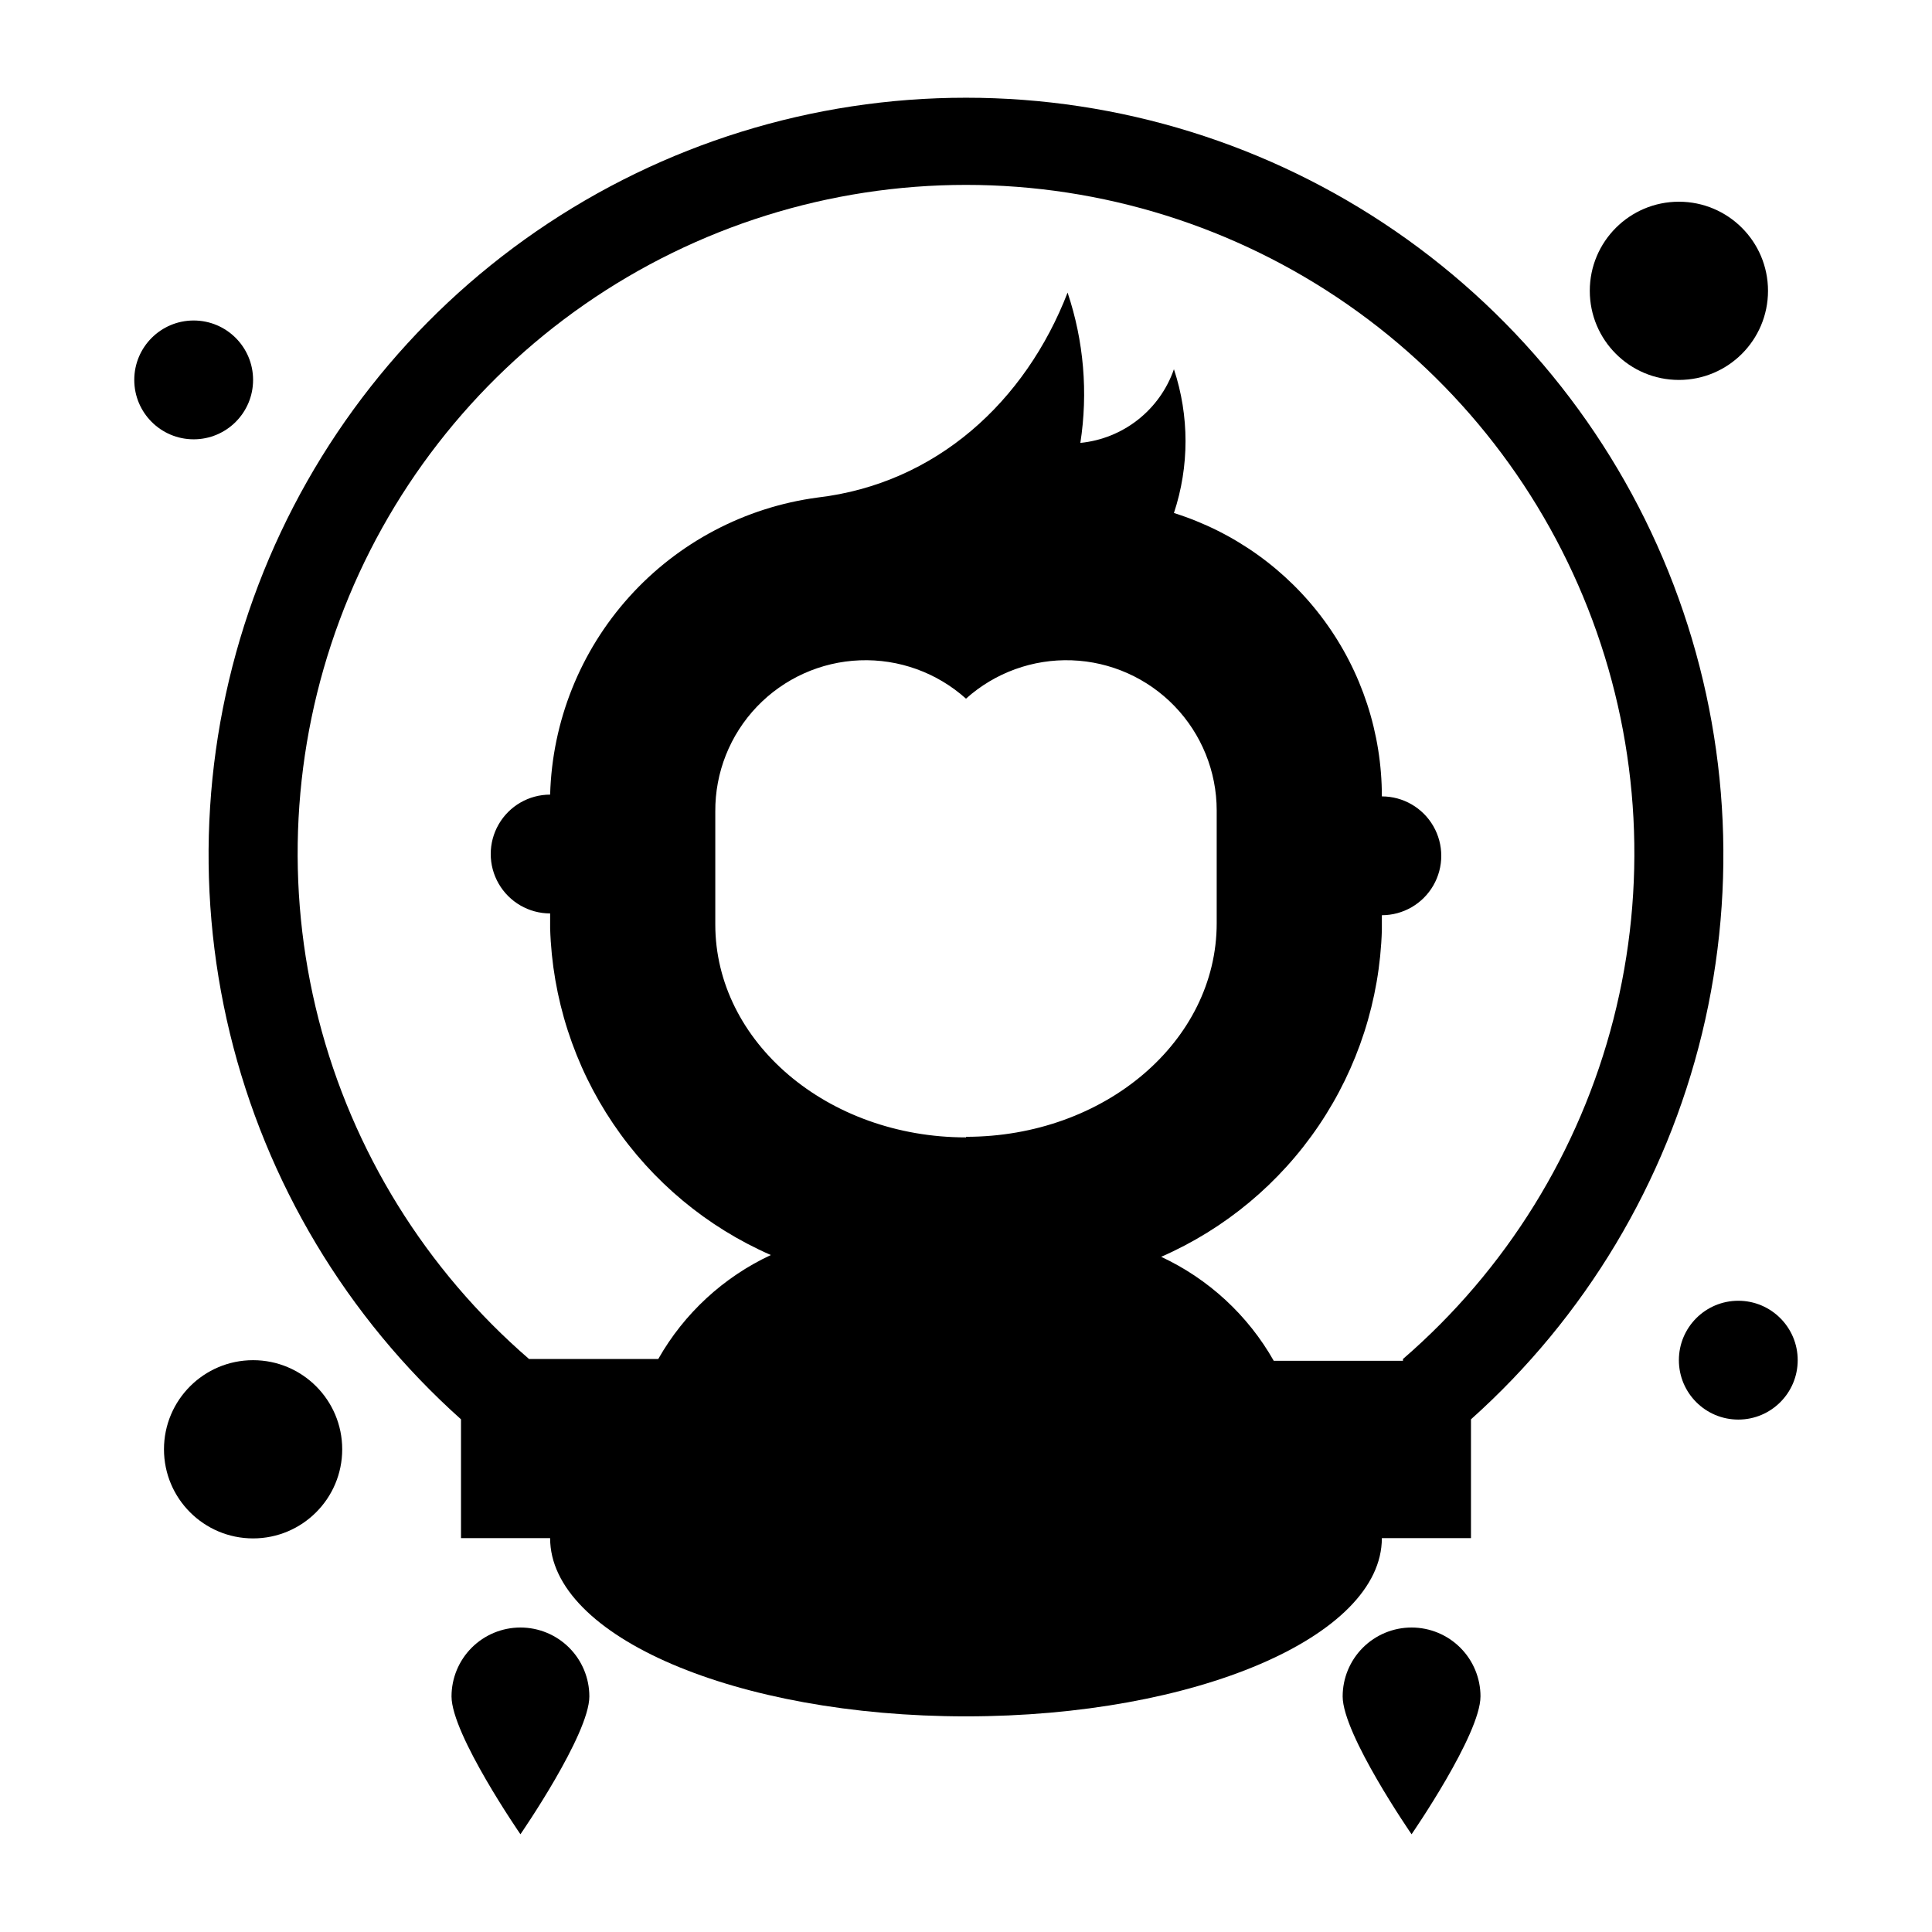
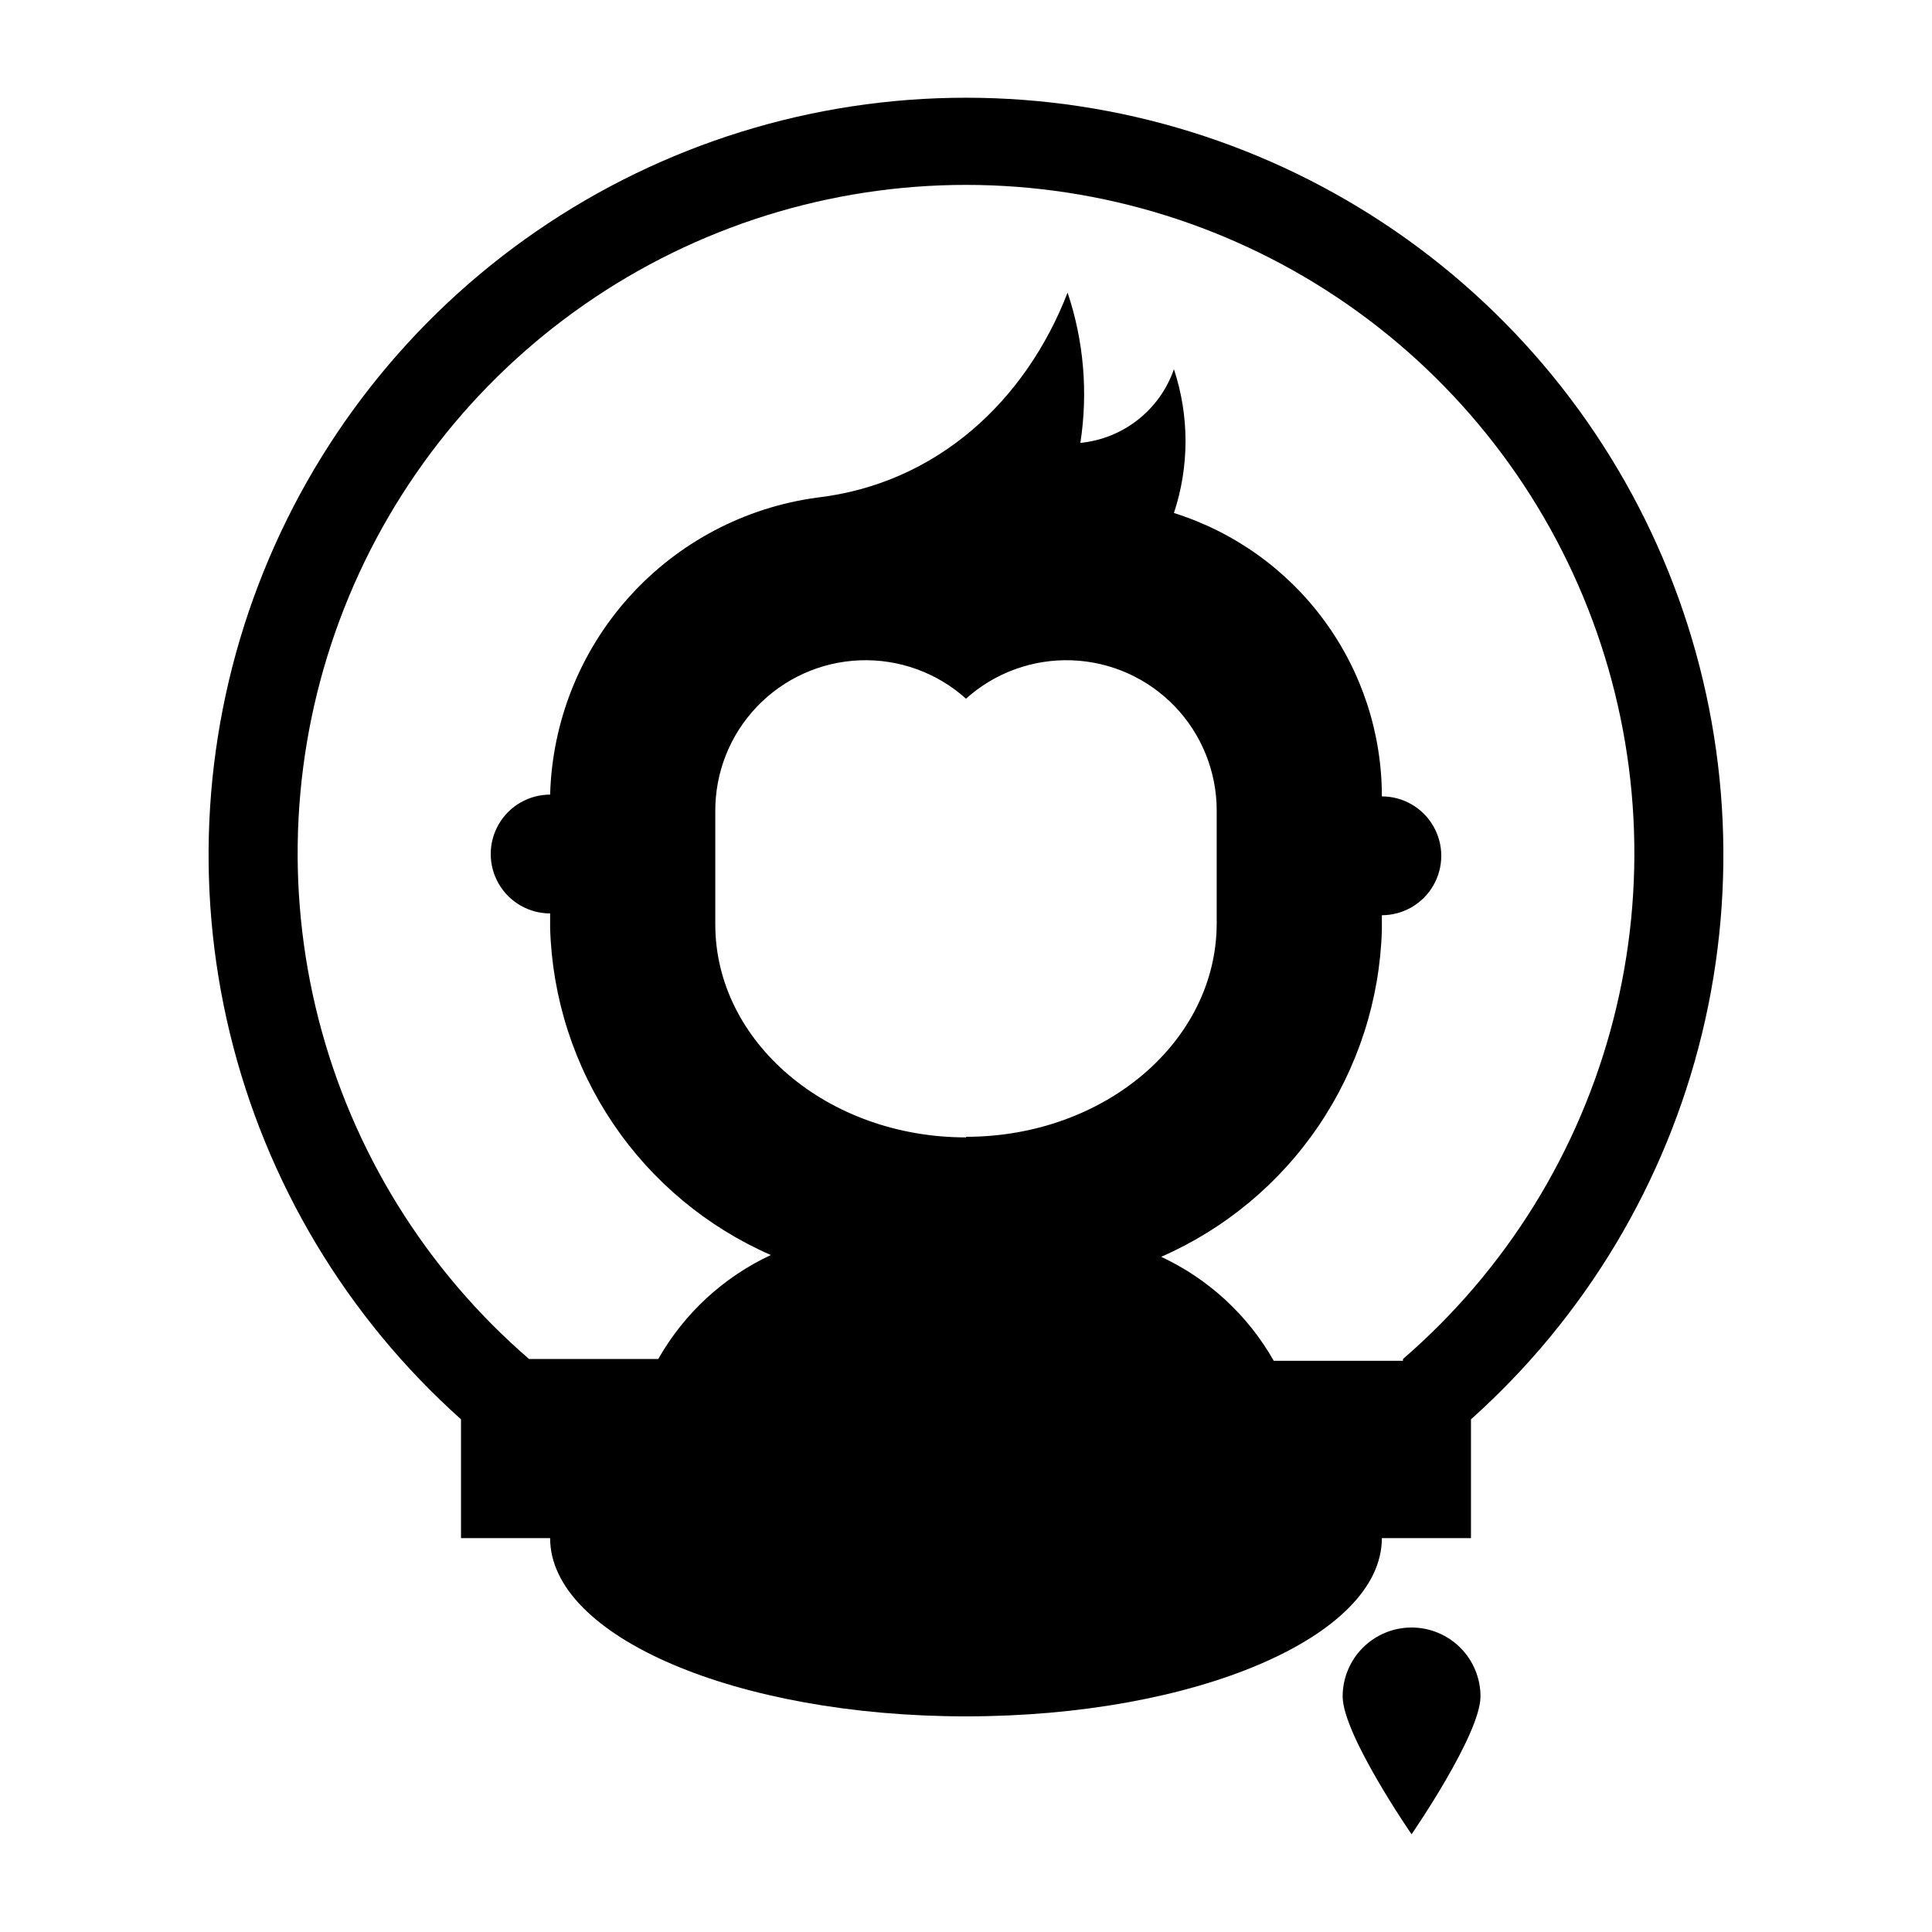
<svg xmlns="http://www.w3.org/2000/svg" fill="#000000" width="800px" height="800px" version="1.1" viewBox="144 144 512 512">
  <g>
    <path d="m400 169.9c-40.645-0.012-80.336 12.32-113.82 35.359-33.484 23.043-59.18 55.711-73.684 93.676-14.508 37.969-17.145 79.445-7.559 118.95 9.582 39.496 30.938 75.152 61.234 102.25v31.488h23.617c0 26.055 49.359 47.23 110.21 47.23 60.852 0 110.21-21.176 110.21-47.23h23.617v-31.488c30.293-27.094 51.648-62.75 61.234-102.25 9.582-39.5 6.949-80.977-7.559-118.95-14.508-37.965-40.203-70.633-73.688-93.676-33.48-23.039-73.168-35.371-113.81-35.359zm0 275.52c-36.684 0-66.441-25.27-66.441-56.441v-29.914c-0.07-10.348 3.887-20.316 11.039-27.797 7.148-7.477 16.93-11.883 27.273-12.277 10.34-0.395 20.426 3.25 28.129 10.16 7.672-6.887 17.719-10.531 28.023-10.164 10.305 0.367 20.066 4.715 27.23 12.133 7.164 7.414 11.172 17.32 11.184 27.633v29.914c0 31.328-29.754 56.598-66.438 56.598zm115.8 59.199h-34.246c-6.84-12.059-17.27-21.688-29.832-27.551 16.945-7.414 31.441-19.492 41.793-34.82 10.355-15.328 16.145-33.281 16.695-51.773v-3.938 0.004c5.625 0 10.82-3.004 13.633-7.875 2.812-4.871 2.812-10.871 0-15.742s-8.008-7.871-13.633-7.871c0-16.754-5.344-33.07-15.254-46.574-9.91-13.508-23.871-23.5-39.852-28.527 4.098-12.367 4.098-25.73 0-38.102-1.836 5.285-5.148 9.93-9.543 13.391-4.394 3.457-9.688 5.586-15.254 6.133 2.074-13.355 0.914-27.016-3.383-39.832-11.18 28.891-34.797 50.617-66.285 54.316-19.23 2.574-36.922 11.906-49.902 26.328-12.98 14.426-20.406 32.996-20.945 52.395-5.625 0-10.82 3-13.633 7.871-2.812 4.871-2.812 10.871 0 15.742s8.008 7.875 13.633 7.875v3.938-0.004c0.551 18.492 6.34 36.445 16.695 51.773 10.355 15.332 24.848 27.406 41.797 34.82-12.566 5.863-22.996 15.492-29.836 27.551h-34.246c-27.336-23.621-46.801-55.039-55.773-90.035-8.973-35-7.027-71.906 5.574-105.77 12.602-33.863 35.258-63.062 64.93-83.676 29.672-20.617 64.938-31.668 101.07-31.668 36.129 0 71.395 11.051 101.07 31.668 29.672 20.613 52.328 49.812 64.93 83.676 12.602 33.859 14.547 70.766 5.574 105.77-8.973 34.996-28.434 66.414-55.773 90.035z" />
-     <path d="m518.08 575.31c-4.844 0-9.488 1.926-12.914 5.348-3.426 3.426-5.348 8.07-5.348 12.914 0 10.078 18.262 36.527 18.262 36.527s18.262-26.449 18.262-36.527h0.004c0-4.844-1.926-9.488-5.352-12.914-3.426-3.422-8.07-5.348-12.914-5.348z" />
-     <path d="m281.92 575.31c-4.844 0-9.488 1.926-12.914 5.348-3.426 3.426-5.348 8.07-5.348 12.914 0 10.078 18.262 36.527 18.262 36.527s18.262-26.449 18.262-36.527c0-4.844-1.922-9.488-5.348-12.914-3.426-3.422-8.07-5.348-12.914-5.348z" />
-     <path d="m612.54 221.07c0 13.043-10.574 23.617-23.617 23.617s-23.613-10.574-23.613-23.617c0-13.043 10.57-23.613 23.613-23.613s23.617 10.57 23.617 23.613" />
-     <path d="m211.07 244.68c0 8.695-7.051 15.742-15.746 15.742-8.695 0-15.742-7.047-15.742-15.742 0-8.695 7.047-15.746 15.742-15.746 8.695 0 15.746 7.051 15.746 15.746" />
-     <path d="m234.69 528.08c0 13.039-10.574 23.613-23.617 23.613-13.043 0-23.617-10.574-23.617-23.613 0-13.043 10.574-23.617 23.617-23.617 13.043 0 23.617 10.574 23.617 23.617" />
-     <path d="m620.41 504.46c0 8.695-7.047 15.742-15.742 15.742s-15.746-7.047-15.746-15.742c0-8.695 7.051-15.746 15.746-15.746s15.742 7.051 15.742 15.746" />
+     <path d="m518.08 575.31c-4.844 0-9.488 1.926-12.914 5.348-3.426 3.426-5.348 8.07-5.348 12.914 0 10.078 18.262 36.527 18.262 36.527s18.262-26.449 18.262-36.527h0.004c0-4.844-1.926-9.488-5.352-12.914-3.426-3.422-8.07-5.348-12.914-5.348" />
  </g>
</svg>